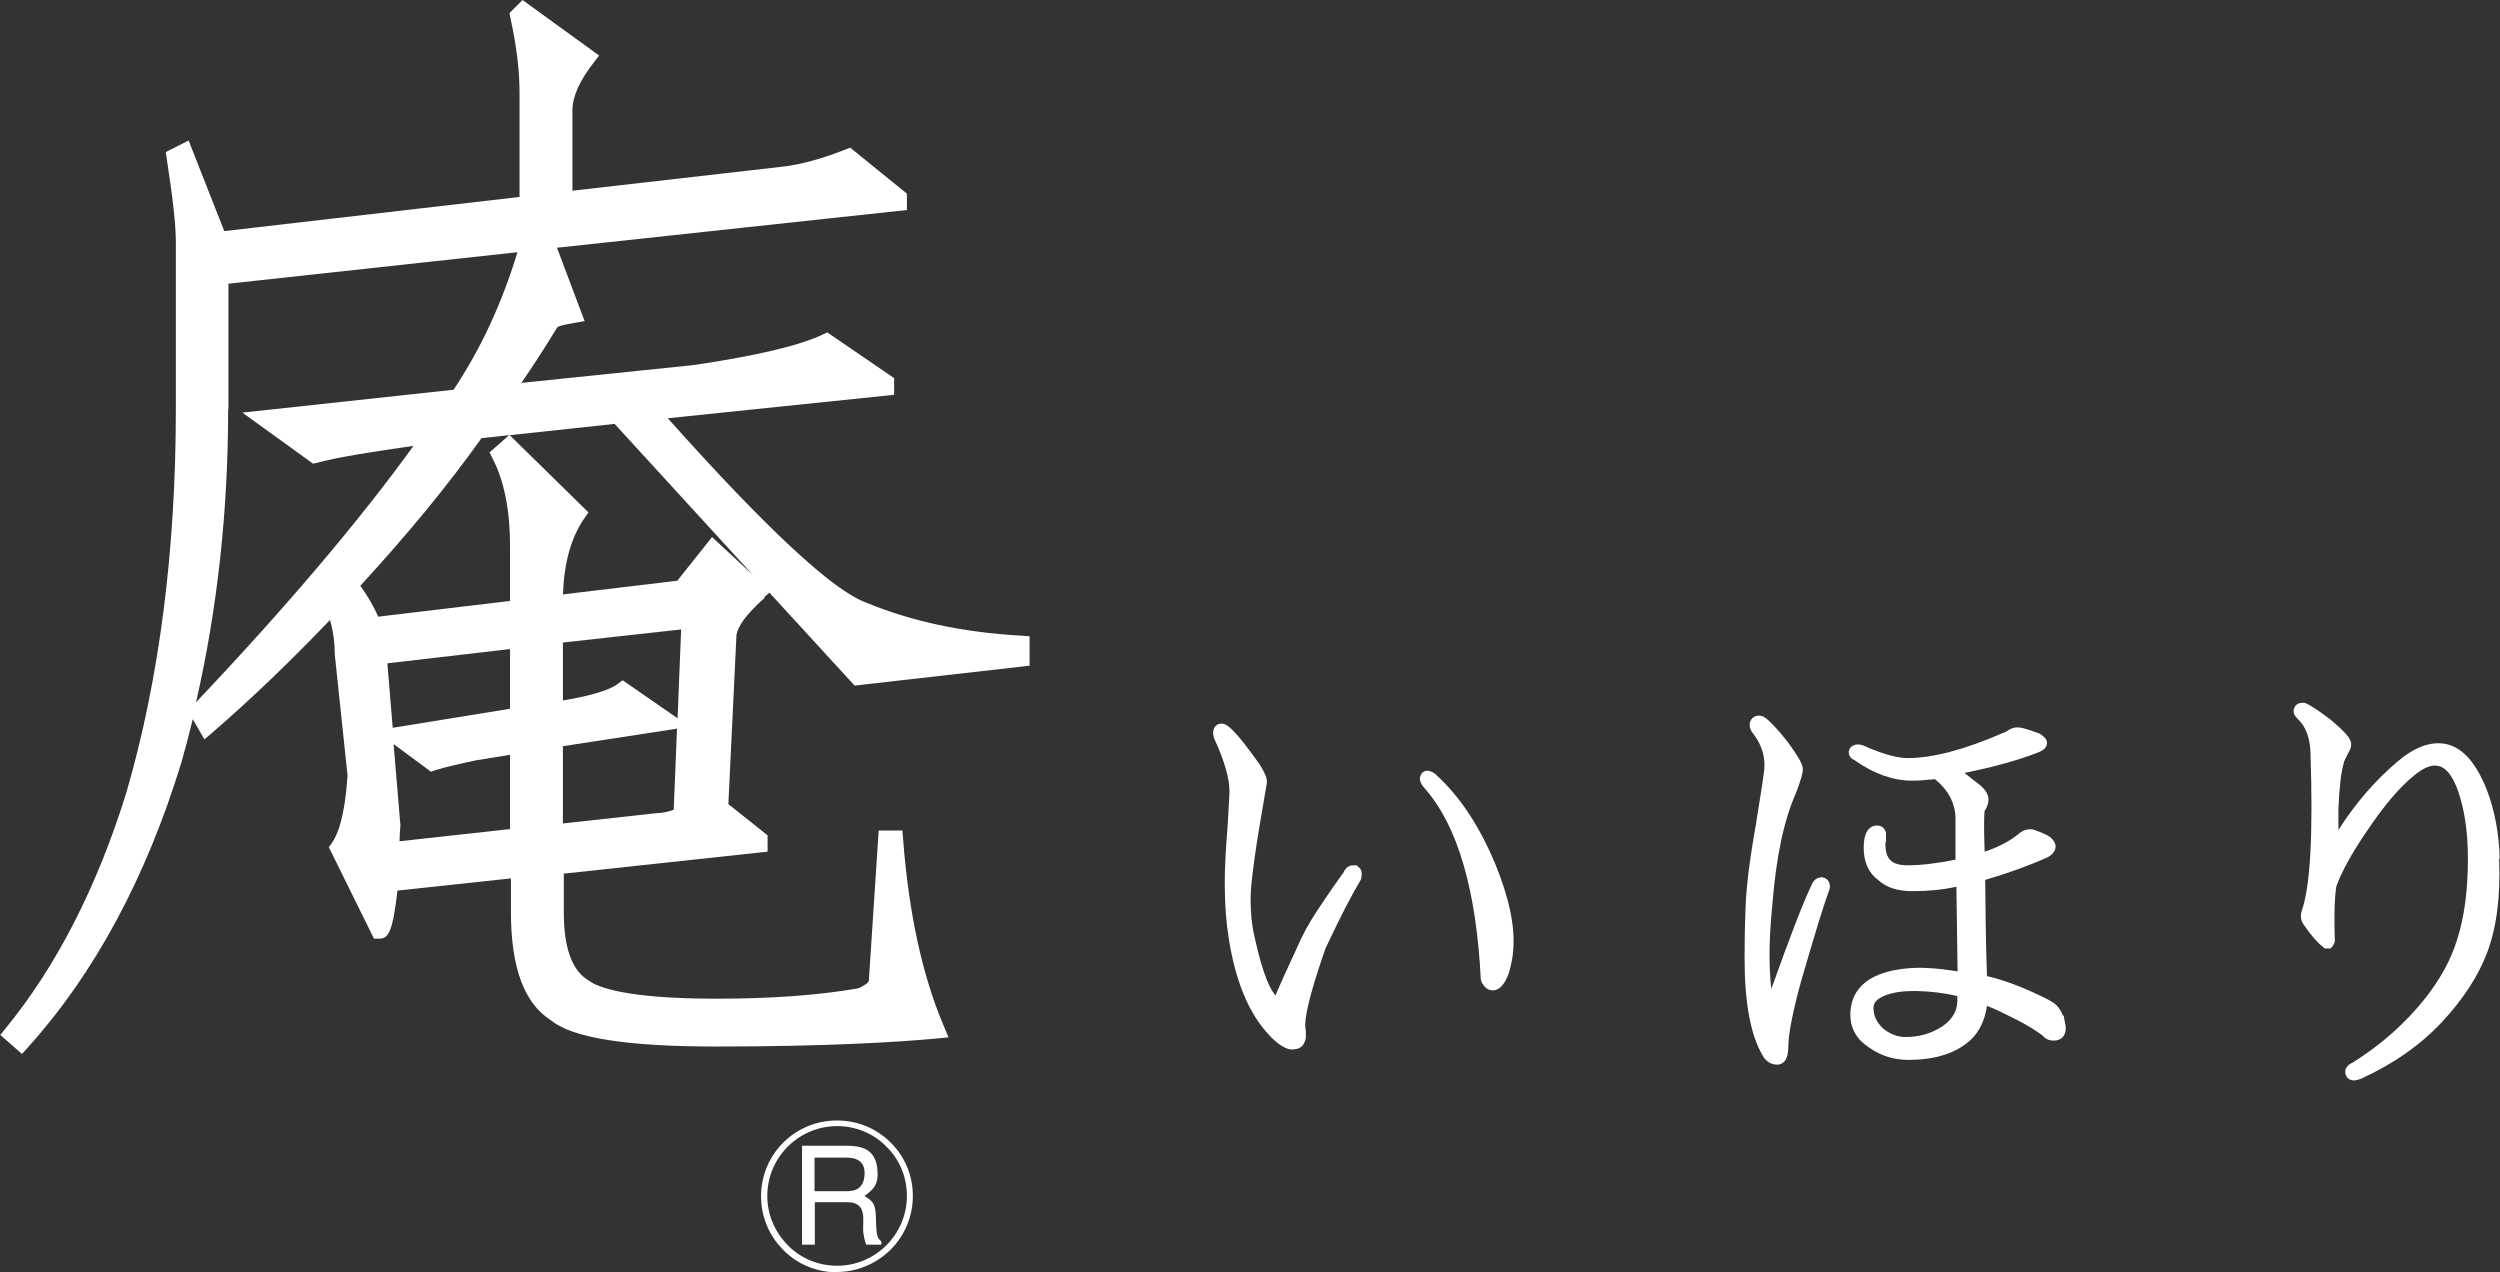
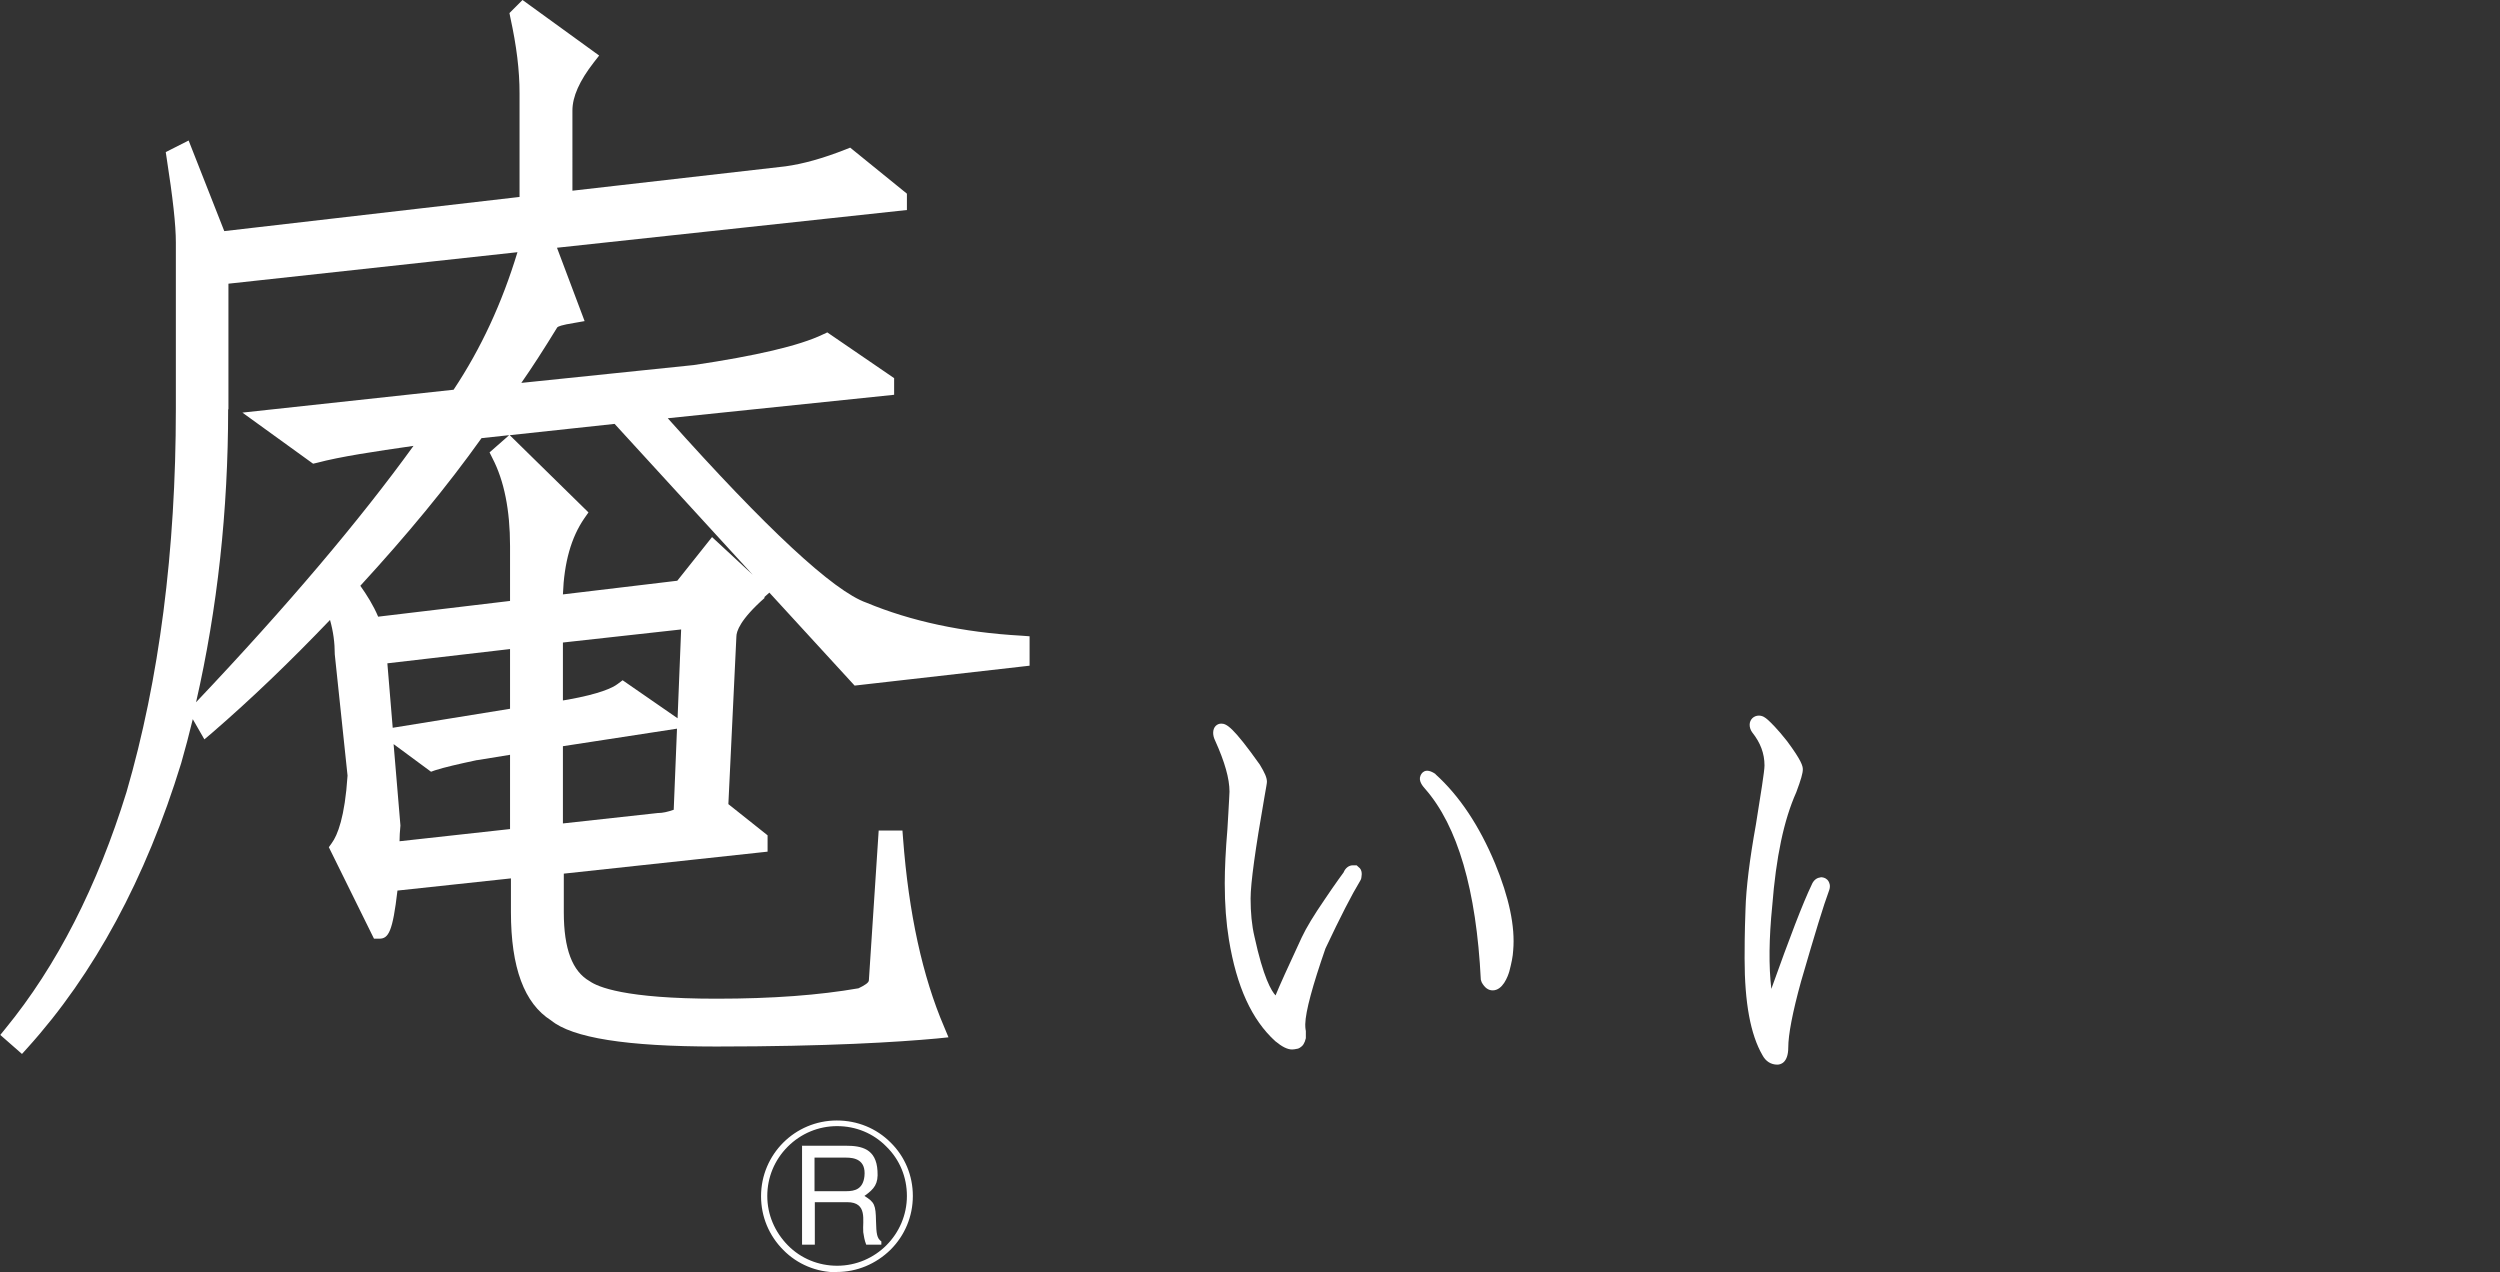
<svg xmlns="http://www.w3.org/2000/svg" id="_イヤー_2" viewBox="0 0 84.16 42.82" style="fill:#ffffff">
  <rect x="0" y="0" width="84.16" height="42.82" fill="#333333" stroke="none" />
  <g id="_イヤー_1-2">
    <g>
      <g>
        <path d="M45.64,29.13h-.1c-.13,0-.25,.09-.31,.24l-.16,.22c-.16,.23-.32,.45-.47,.68-.37,.54-.62,.95-.78,1.29-.47,1.01-.75,1.63-.88,1.95-.14-.15-.41-.6-.71-1.98-.09-.38-.13-.81-.13-1.28,0-.52,.16-1.67,.47-3.44,.05-.29,.08-.44,.08-.49,0-.14-.07-.3-.24-.58-.91-1.28-1.12-1.38-1.3-1.38-.13,0-.27,.1-.27,.31,0,.08,.02,.17,.07,.27,.32,.71,.48,1.27,.48,1.71,0,.09-.02,.34-.04,.75l-.03,.51c-.06,.71-.09,1.33-.09,1.83,0,.71,.05,1.34,.14,1.89,.26,1.59,.77,2.7,1.56,3.42,.23,.19,.41,.28,.57,.28,.05,0,.1-.01,.2-.03l.06-.03c.1-.06,.16-.15,.2-.32v-.24c-.02-.1-.02-.18-.02-.23,.01-.44,.25-1.31,.68-2.55,.51-1.08,.88-1.8,1.17-2.28l.03-.06c.01-.06,.06-.24-.04-.36l-.11-.1Z" />
        <path d="M48.33,26.06c-.36-.25-.48-.02-.51,.05-.08,.18,.08,.36,.15,.44,1.1,1.25,1.73,3.41,1.88,6.43l.03,.09c.1,.18,.22,.27,.37,.27,.34,0,.51-.47,.56-.64,.07-.27,.12-.5,.13-.71,.07-.8-.14-1.78-.61-2.92-.53-1.27-1.2-2.28-2.01-3.01Z" />
        <path d="M61.29,29.54c-.12,0-.24,.09-.3,.24-.31,.65-.73,1.75-1.36,3.51-.09-.76-.08-1.7,.03-2.79,.13-1.65,.39-2.89,.81-3.83,.16-.43,.22-.64,.22-.77,0-.11-.04-.29-.53-.95-.33-.42-.56-.64-.65-.72-.08-.07-.17-.14-.3-.14-.17,0-.31,.13-.31,.31,0,.09,.03,.18,.09,.26,.27,.34,.41,.7,.41,1.11,0,.19-.13,.99-.29,1.99-.21,1.17-.33,2.13-.35,2.86-.03,.8-.03,1.34-.03,1.65,0,1.49,.2,2.56,.6,3.25,.11,.21,.29,.32,.5,.32,.09,0,.37-.04,.37-.58,0-.42,.14-1.17,.43-2.22,.48-1.65,.75-2.54,.95-3.08,.05-.15,0-.25-.03-.3-.03-.05-.11-.13-.27-.13Z" />
-         <path d="M69.44,34.19c-.04-.14-.12-.26-.23-.37-.06-.05-.2-.14-.36-.22-.75-.37-1.39-.61-1.96-.74-.04-1.06-.05-2.12-.06-3.24,.75-.22,1.45-.47,2.08-.75,.18-.09,.29-.23,.29-.37s-.11-.25-.15-.29c-.13-.12-.42-.22-.59-.28-.17-.04-.36,.01-.5,.14-.31,.25-.69,.45-1.15,.6-.04-1.15,0-1.36,0-1.37,.09-.14,.13-.26,.13-.38,0-.19-.12-.37-.36-.55l-.45-.35c.99-.2,1.81-.43,2.43-.67,.1-.04,.35-.12,.35-.34,0-.13-.09-.2-.21-.29l-.05-.03c-.62-.22-.78-.27-1.04-.11l-.08,.05s-.03,.02-.05,.03h-.02c-1.3,.57-2.39,.86-3.24,.86-.25,0-.71-.07-1.51-.43-.2-.06-.32-.02-.42,.08-.05,.07-.07,.16-.04,.24,.02,.06,.06,.13,.18,.18,.65,.46,1.3,.69,1.93,.69,.24,0,.5-.02,.78-.05,.47,.39,.69,.83,.69,1.35v1.36c-.6,.12-1.14,.19-1.61,.19-.54,0-.75-.21-.75-.72,0,0,0-.04,.02-.1v-.28c-.04-.15-.15-.24-.3-.24-.2,0-.45,.13-.45,.75,0,.48,.16,.84,.48,1.08,.29,.26,.65,.38,1.16,.38,.54,0,1.04-.05,1.48-.15l.04,2.85c-.61-.1-1.17-.14-1.59-.11-1.67,.12-2.02,.92-2.02,1.57,0,.47,.22,.84,.64,1.11,.38,.27,.83,.41,1.31,.41,.92,0,1.63-.23,2.12-.69,.29-.29,.46-.66,.53-1.13,.23,.09,.51,.22,.86,.4,.52,.25,.85,.48,1.01,.6,.1,.12,.22,.17,.38,.17,.25,0,.4-.16,.4-.41,0-.03,0-.08-.02-.17-.01-.06-.03-.14-.05-.27Zm-6.37-.27c0-.12,.05-.28,.42-.42,.27-.1,.58-.14,.99-.14,.51,.01,.99,.07,1.41,.17v.05c.03,.4-.13,.71-.5,.97-.37,.24-.77,.36-1.24,.36-.27,0-.53-.1-.76-.29-.22-.21-.32-.43-.32-.68Z" />
-         <path d="M84.15,28.9c-.02-.81-.16-1.6-.44-2.33-.42-1.04-.95-1.55-1.63-1.55-.42,0-.88,.2-1.35,.6-.76,.64-1.42,1.4-2.01,2.32v-.71c.03-.72,.09-1.23,.18-1.54,0-.03,.03-.11,.12-.28l.03-.06c.06-.1,.1-.18,.1-.29,0-.19-.17-.39-.69-.83-.26-.2-.61-.46-.87-.57h-.09c-.14,0-.25,.08-.28,.22-.03,.11,.02,.22,.14,.33,.27,.26,.41,.65,.42,1.15,.09,2.69,0,4.47-.3,5.32-.05,.17-.02,.33,.08,.46,.24,.35,.46,.6,.62,.72l.08,.07h.19l.06-.06s.09-.1,.09-.22c-.04-1.13,.02-1.64,.05-1.81,.17-.48,.52-1.12,1.02-1.85,.57-.85,1.1-1.48,1.58-1.87,.68-.57,1.13-.45,1.47,.43,.24,.65,.36,1.44,.36,2.35,0,1.06-.12,1.97-.36,2.72-.21,.69-.58,1.36-1.09,2-.65,.82-1.47,1.55-2.43,2.15-.22,.1-.25,.23-.25,.31,0,.17,.12,.29,.29,.29,.07,0,.15-.02,.25-.06,1.09-.5,1.98-1.12,2.72-1.91,.7-.75,1.22-1.54,1.52-2.34,.32-.86,.45-1.89,.4-3.14Z" />
      </g>
      <path d="M25.72,20.11l.18-.16,2.87,3.13,5.89-.67v-.99l-.27-.02c-1.98-.11-3.73-.49-5.22-1.11-1.11-.39-3.36-2.48-6.69-6.21l7.62-.79v-.56l-2.25-1.54-.15,.07c-.79,.38-2.26,.72-4.35,1.03l-5.8,.6c.37-.53,.75-1.12,1.21-1.87,.03-.03,.14-.08,.58-.15l.34-.06-.93-2.47,11.78-1.27v-.55l-1.91-1.55-.15,.06c-.76,.3-1.44,.49-2.03,.57l-7.17,.82V3.72c0-.47,.24-1,.72-1.62l.18-.23-2.58-1.87-.44,.44,.03,.15c.21,.96,.31,1.77,.31,2.55v3.49l-9.94,1.15-1.2-3.05-.77,.39,.03,.2c.21,1.35,.31,2.25,.31,2.84v5.61c0,4.77-.56,9.11-1.66,12.89-.98,3.17-2.35,5.86-4.08,7.97l-.17,.21,.73,.64,.19-.21c2.24-2.48,3.98-5.7,5.17-9.58,.14-.49,.27-.98,.39-1.48l.39,.68,.26-.22c1.32-1.14,2.62-2.39,3.97-3.8,.11,.39,.16,.77,.16,1.16l.43,4.08c-.09,1.4-.34,2.01-.53,2.27l-.1,.14,1.52,3.08h.18c.31,0,.45-.24,.61-1.62l3.82-.41v1.13c0,1.88,.45,3.08,1.35,3.65,.72,.59,2.54,.88,5.56,.88,3.76,0,6.12-.15,7.43-.27l.39-.04-.15-.36c-.72-1.68-1.19-3.81-1.38-6.34l-.02-.26h-.8l-.33,5.04c0,.08-.14,.17-.35,.27-1.32,.23-2.89,.35-4.78,.35-3.1,0-4-.4-4.27-.59-.58-.33-.87-1.08-.87-2.32v-1.3l6.86-.74v-.55l-1.32-1.05,.27-5.64c0-.17,.12-.57,.96-1.31Zm-4.92,2.91c-.18,.14-.62,.34-1.67,.53l-.18,.03v-1.95l3.98-.44-.12,2.99-1.85-1.28-.16,.12Zm1.99,1.52l-.11,2.72c-.2,.07-.37,.11-.54,.11l-3.19,.35v-2.6l3.84-.59Zm-6.21-9.11c.39,.75,.59,1.74,.59,2.95v1.85l-4.44,.53c-.16-.38-.38-.73-.6-1.04,1.57-1.71,2.91-3.33,4.08-4.97l.93-.1-.66,.58,.1,.2Zm-.52,10.16l1.11-.18v2.5l-3.72,.41c0-.15,.01-.32,.03-.53l-.23-2.74,1.26,.93,.14-.05c.31-.1,.79-.21,1.4-.34Zm1.11-3.74v2.01l-3.95,.64-.18-2.17,4.13-.48Zm6.8-3.77l-1.17,1.47-3.85,.46c.04-1.08,.28-1.92,.72-2.56l.14-.2-2.65-2.6,3.53-.38,4.65,5.08-1.37-1.27ZM7.69,13.78v-4.23l9.73-1.06c-.52,1.71-1.22,3.23-2.15,4.63l-7.11,.77,2.38,1.72,.13-.03c.79-.21,1.93-.38,3.25-.57-1.8,2.49-4.25,5.39-7.32,8.63,.72-3.15,1.08-6.45,1.08-9.86Z" />
      <g>
        <path d="M26.99,38.57h1.49c.52,0,1.02,.1,1.06,.85,.03,.43-.1,.6-.44,.84,.34,.21,.38,.3,.39,.85,.01,.42,.03,.58,.18,.68v.11h-.51c-.06-.15-.08-.29-.1-.42-.03-.39,.16-1.01-.54-1.01h-1.09v1.43h-.43v-3.34Zm.43,.39v1.14h1.07c.29,0,.56-.07,.61-.5,.06-.57-.35-.63-.62-.63h-1.07Z" />
        <path d="M28.17,42.82c.68,0,1.32-.27,1.81-.75,.48-.48,.75-1.12,.75-1.81s-.27-1.33-.75-1.8c-.48-.48-1.12-.74-1.81-.74-1.41,0-2.55,1.14-2.55,2.55,0,.69,.27,1.33,.75,1.81,.47,.48,1.12,.75,1.8,.75Zm-2.34-2.56c0-.62,.24-1.21,.69-1.66,.44-.44,1.03-.69,1.66-.69s1.22,.24,1.66,.69c.45,.44,.69,1.03,.69,1.66,0,1.29-1.05,2.35-2.35,2.35-.62,0-1.22-.24-1.66-.69-.44-.45-.69-1.03-.69-1.66Z" />
      </g>
    </g>
  </g>
</svg>